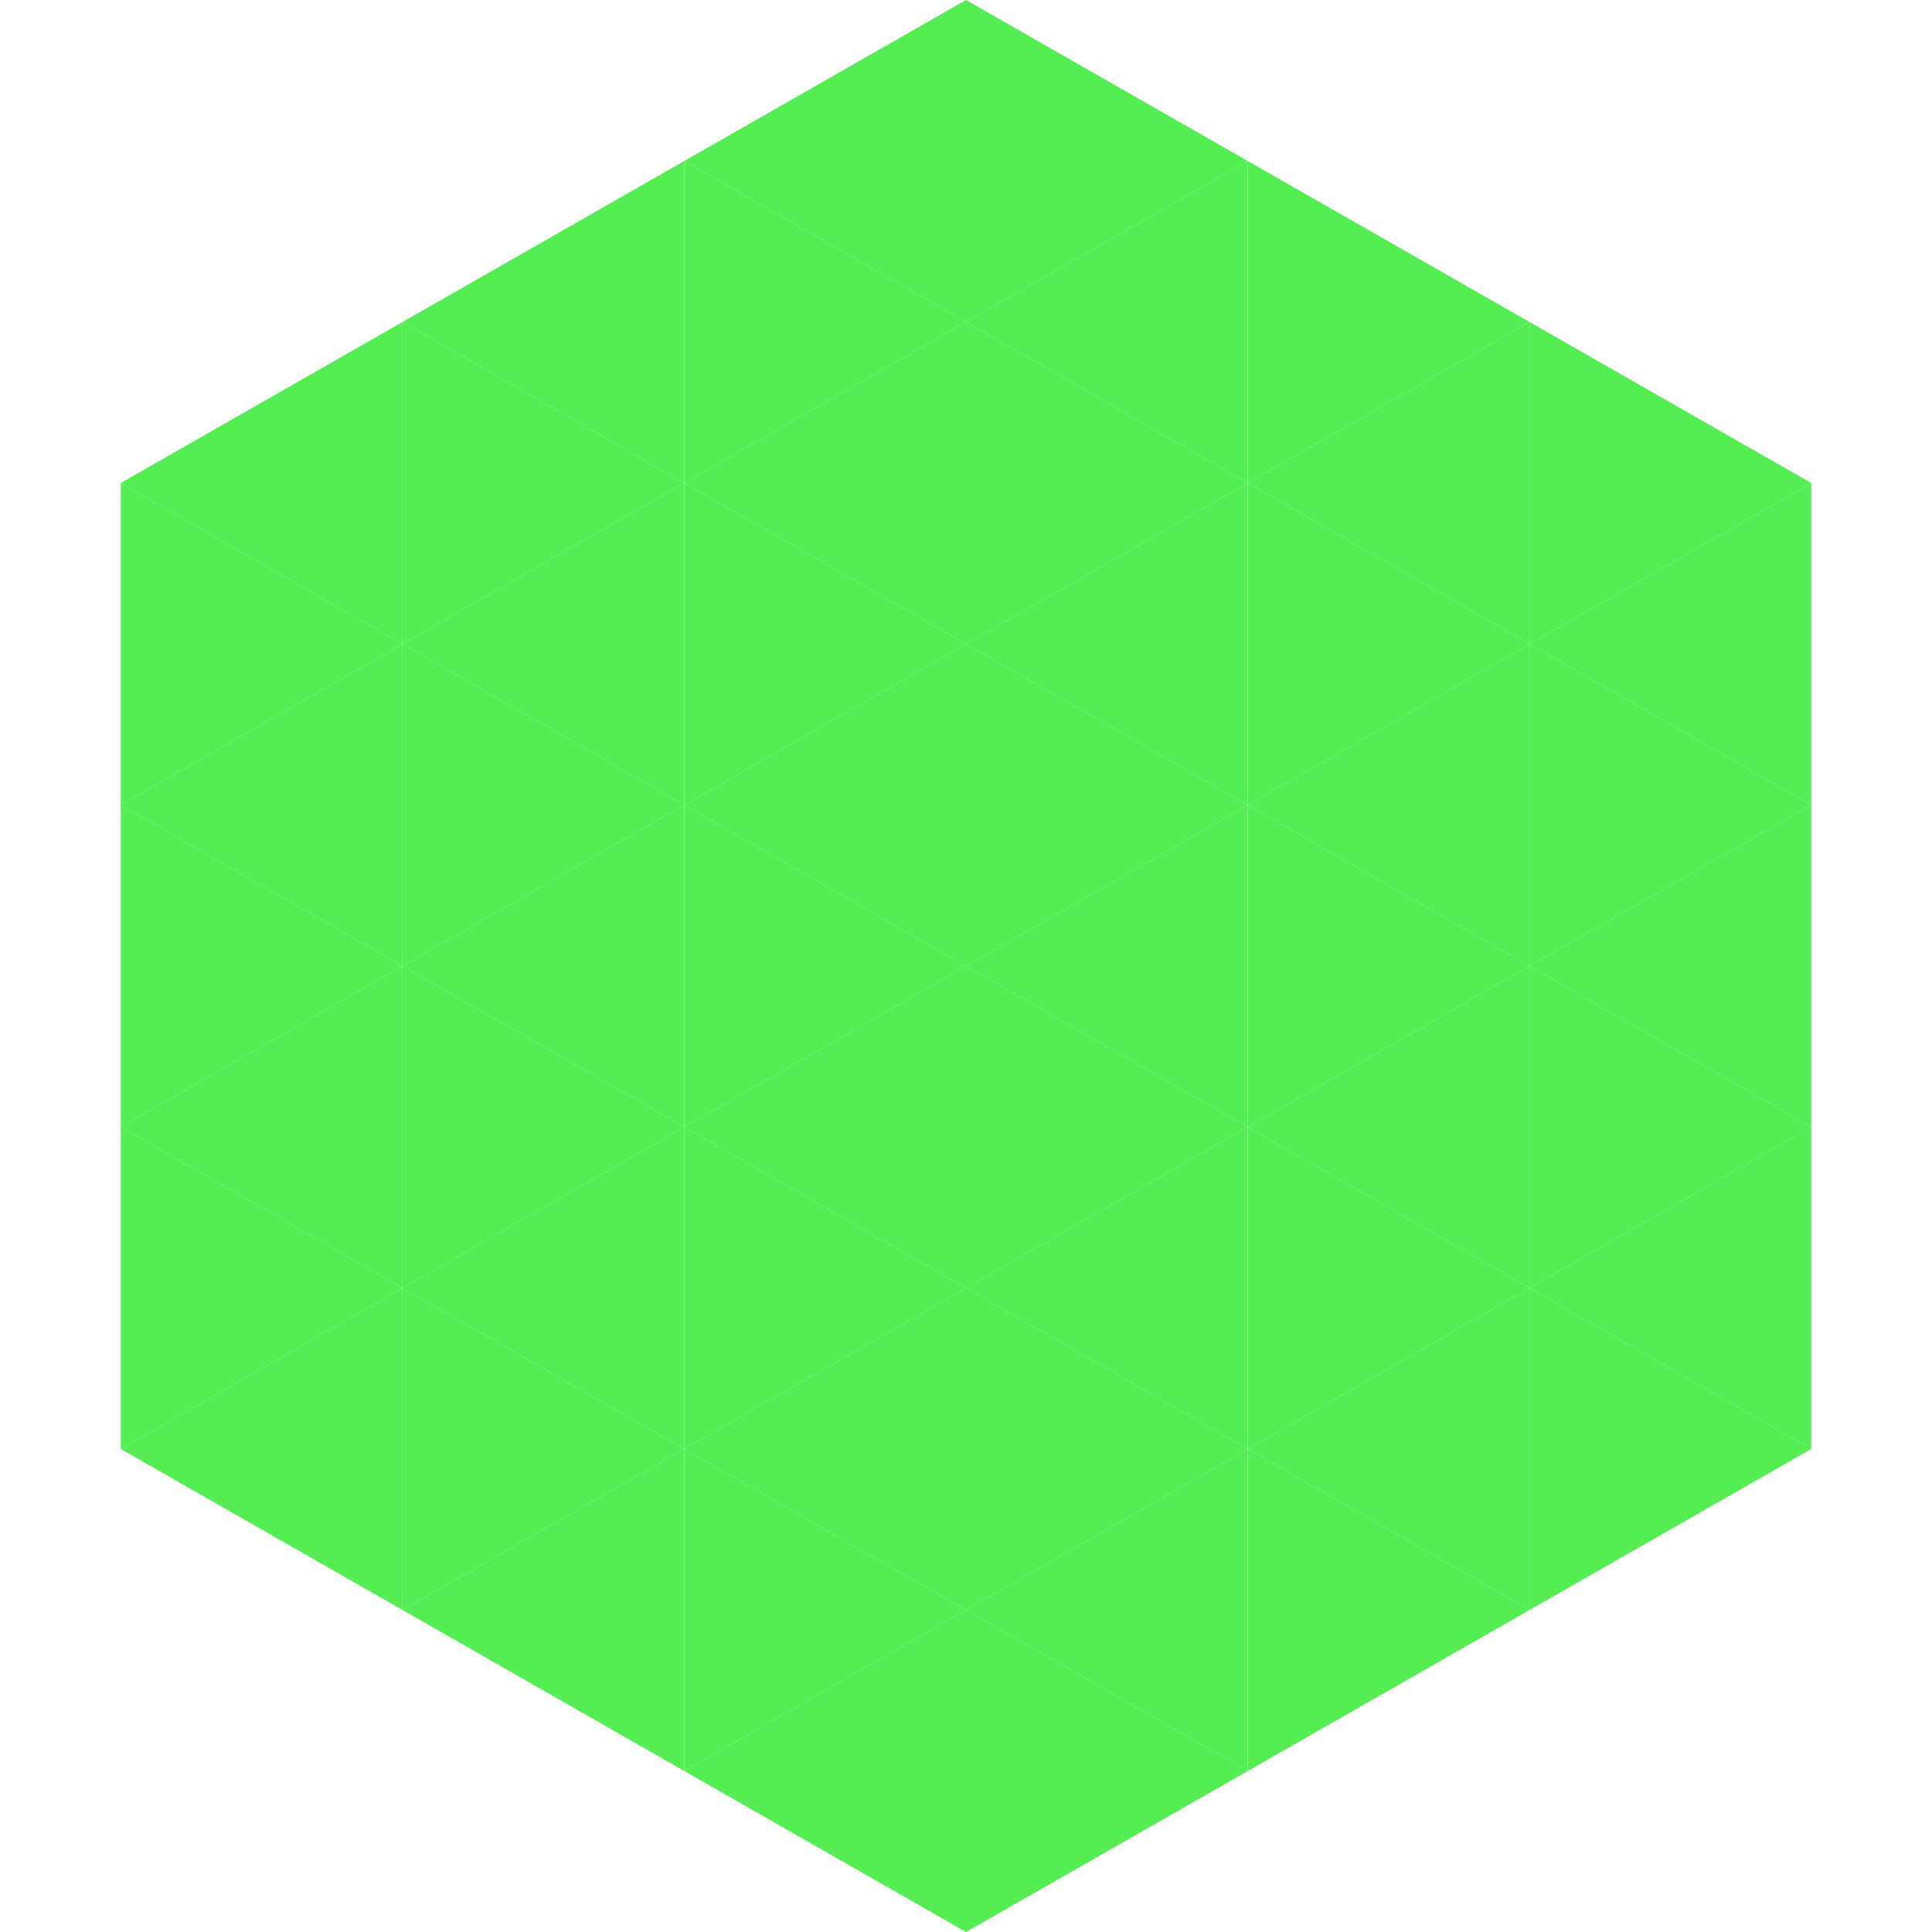
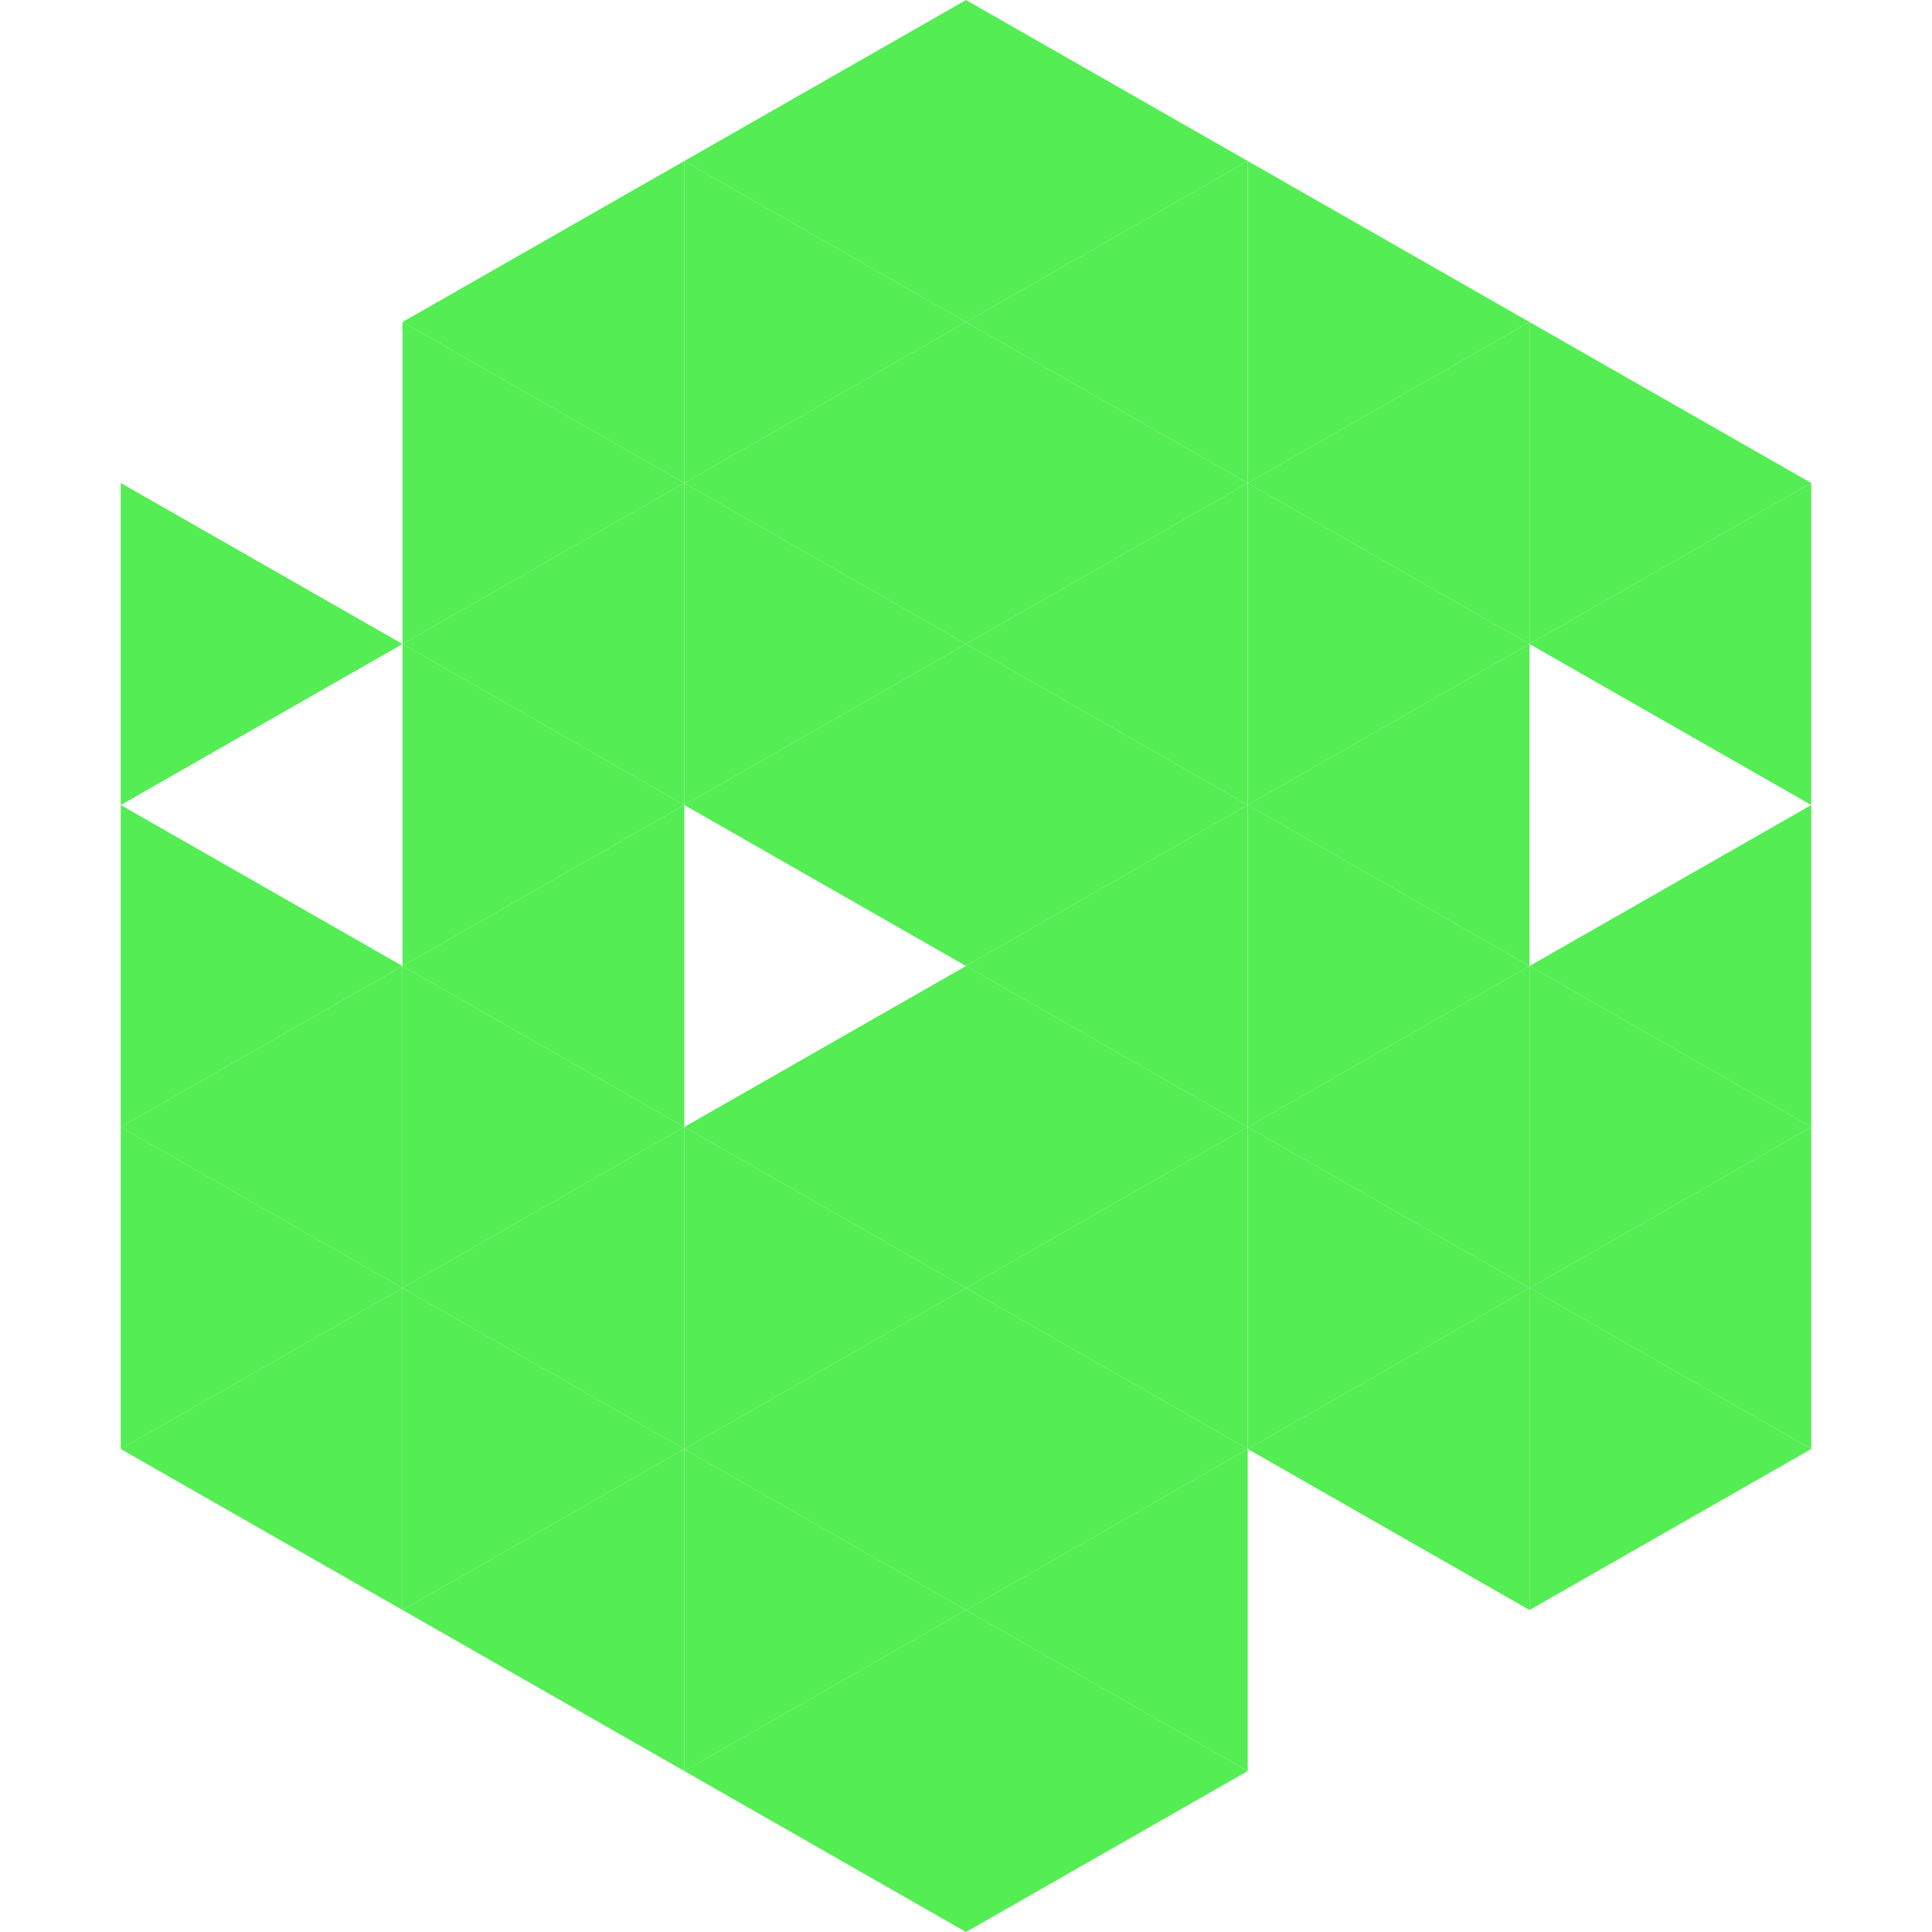
<svg xmlns="http://www.w3.org/2000/svg" width="240" height="240">
-   <polygon points="50,40 15,60 50,80" style="fill:rgb(85,237,84)" />
  <polygon points="190,40 225,60 190,80" style="fill:rgb(85,237,84)" />
  <polygon points="15,60 50,80 15,100" style="fill:rgb(85,237,84)" />
  <polygon points="225,60 190,80 225,100" style="fill:rgb(85,237,84)" />
-   <polygon points="50,80 15,100 50,120" style="fill:rgb(85,237,84)" />
-   <polygon points="190,80 225,100 190,120" style="fill:rgb(85,237,84)" />
  <polygon points="15,100 50,120 15,140" style="fill:rgb(85,237,84)" />
  <polygon points="225,100 190,120 225,140" style="fill:rgb(85,237,84)" />
  <polygon points="50,120 15,140 50,160" style="fill:rgb(85,237,84)" />
  <polygon points="190,120 225,140 190,160" style="fill:rgb(85,237,84)" />
  <polygon points="15,140 50,160 15,180" style="fill:rgb(85,237,84)" />
  <polygon points="225,140 190,160 225,180" style="fill:rgb(85,237,84)" />
  <polygon points="50,160 15,180 50,200" style="fill:rgb(85,237,84)" />
  <polygon points="190,160 225,180 190,200" style="fill:rgb(85,237,84)" />
  <polygon points="15,180 50,200 15,220" style="fill:rgb(255,255,255); fill-opacity:0" />
  <polygon points="225,180 190,200 225,220" style="fill:rgb(255,255,255); fill-opacity:0" />
  <polygon points="50,0 85,20 50,40" style="fill:rgb(255,255,255); fill-opacity:0" />
  <polygon points="190,0 155,20 190,40" style="fill:rgb(255,255,255); fill-opacity:0" />
  <polygon points="85,20 50,40 85,60" style="fill:rgb(85,237,84)" />
  <polygon points="155,20 190,40 155,60" style="fill:rgb(85,237,84)" />
  <polygon points="50,40 85,60 50,80" style="fill:rgb(85,237,84)" />
  <polygon points="190,40 155,60 190,80" style="fill:rgb(85,237,84)" />
  <polygon points="85,60 50,80 85,100" style="fill:rgb(85,237,84)" />
  <polygon points="155,60 190,80 155,100" style="fill:rgb(85,237,84)" />
  <polygon points="50,80 85,100 50,120" style="fill:rgb(85,237,84)" />
  <polygon points="190,80 155,100 190,120" style="fill:rgb(85,237,84)" />
  <polygon points="85,100 50,120 85,140" style="fill:rgb(85,237,84)" />
  <polygon points="155,100 190,120 155,140" style="fill:rgb(85,237,84)" />
  <polygon points="50,120 85,140 50,160" style="fill:rgb(85,237,84)" />
  <polygon points="190,120 155,140 190,160" style="fill:rgb(85,237,84)" />
  <polygon points="85,140 50,160 85,180" style="fill:rgb(85,237,84)" />
  <polygon points="155,140 190,160 155,180" style="fill:rgb(85,237,84)" />
  <polygon points="50,160 85,180 50,200" style="fill:rgb(85,237,84)" />
  <polygon points="190,160 155,180 190,200" style="fill:rgb(85,237,84)" />
  <polygon points="85,180 50,200 85,220" style="fill:rgb(85,237,84)" />
-   <polygon points="155,180 190,200 155,220" style="fill:rgb(85,237,84)" />
  <polygon points="120,0 85,20 120,40" style="fill:rgb(85,237,84)" />
  <polygon points="120,0 155,20 120,40" style="fill:rgb(85,237,84)" />
  <polygon points="85,20 120,40 85,60" style="fill:rgb(85,237,84)" />
  <polygon points="155,20 120,40 155,60" style="fill:rgb(85,237,84)" />
  <polygon points="120,40 85,60 120,80" style="fill:rgb(85,237,84)" />
  <polygon points="120,40 155,60 120,80" style="fill:rgb(85,237,84)" />
  <polygon points="85,60 120,80 85,100" style="fill:rgb(85,237,84)" />
  <polygon points="155,60 120,80 155,100" style="fill:rgb(85,237,84)" />
  <polygon points="120,80 85,100 120,120" style="fill:rgb(85,237,84)" />
  <polygon points="120,80 155,100 120,120" style="fill:rgb(85,237,84)" />
-   <polygon points="85,100 120,120 85,140" style="fill:rgb(85,237,84)" />
  <polygon points="155,100 120,120 155,140" style="fill:rgb(85,237,84)" />
  <polygon points="120,120 85,140 120,160" style="fill:rgb(85,237,84)" />
  <polygon points="120,120 155,140 120,160" style="fill:rgb(85,237,84)" />
  <polygon points="85,140 120,160 85,180" style="fill:rgb(85,237,84)" />
  <polygon points="155,140 120,160 155,180" style="fill:rgb(85,237,84)" />
  <polygon points="120,160 85,180 120,200" style="fill:rgb(85,237,84)" />
  <polygon points="120,160 155,180 120,200" style="fill:rgb(85,237,84)" />
  <polygon points="85,180 120,200 85,220" style="fill:rgb(85,237,84)" />
  <polygon points="155,180 120,200 155,220" style="fill:rgb(85,237,84)" />
  <polygon points="120,200 85,220 120,240" style="fill:rgb(85,237,84)" />
  <polygon points="120,200 155,220 120,240" style="fill:rgb(85,237,84)" />
  <polygon points="85,220 120,240 85,260" style="fill:rgb(255,255,255); fill-opacity:0" />
  <polygon points="155,220 120,240 155,260" style="fill:rgb(255,255,255); fill-opacity:0" />
</svg>